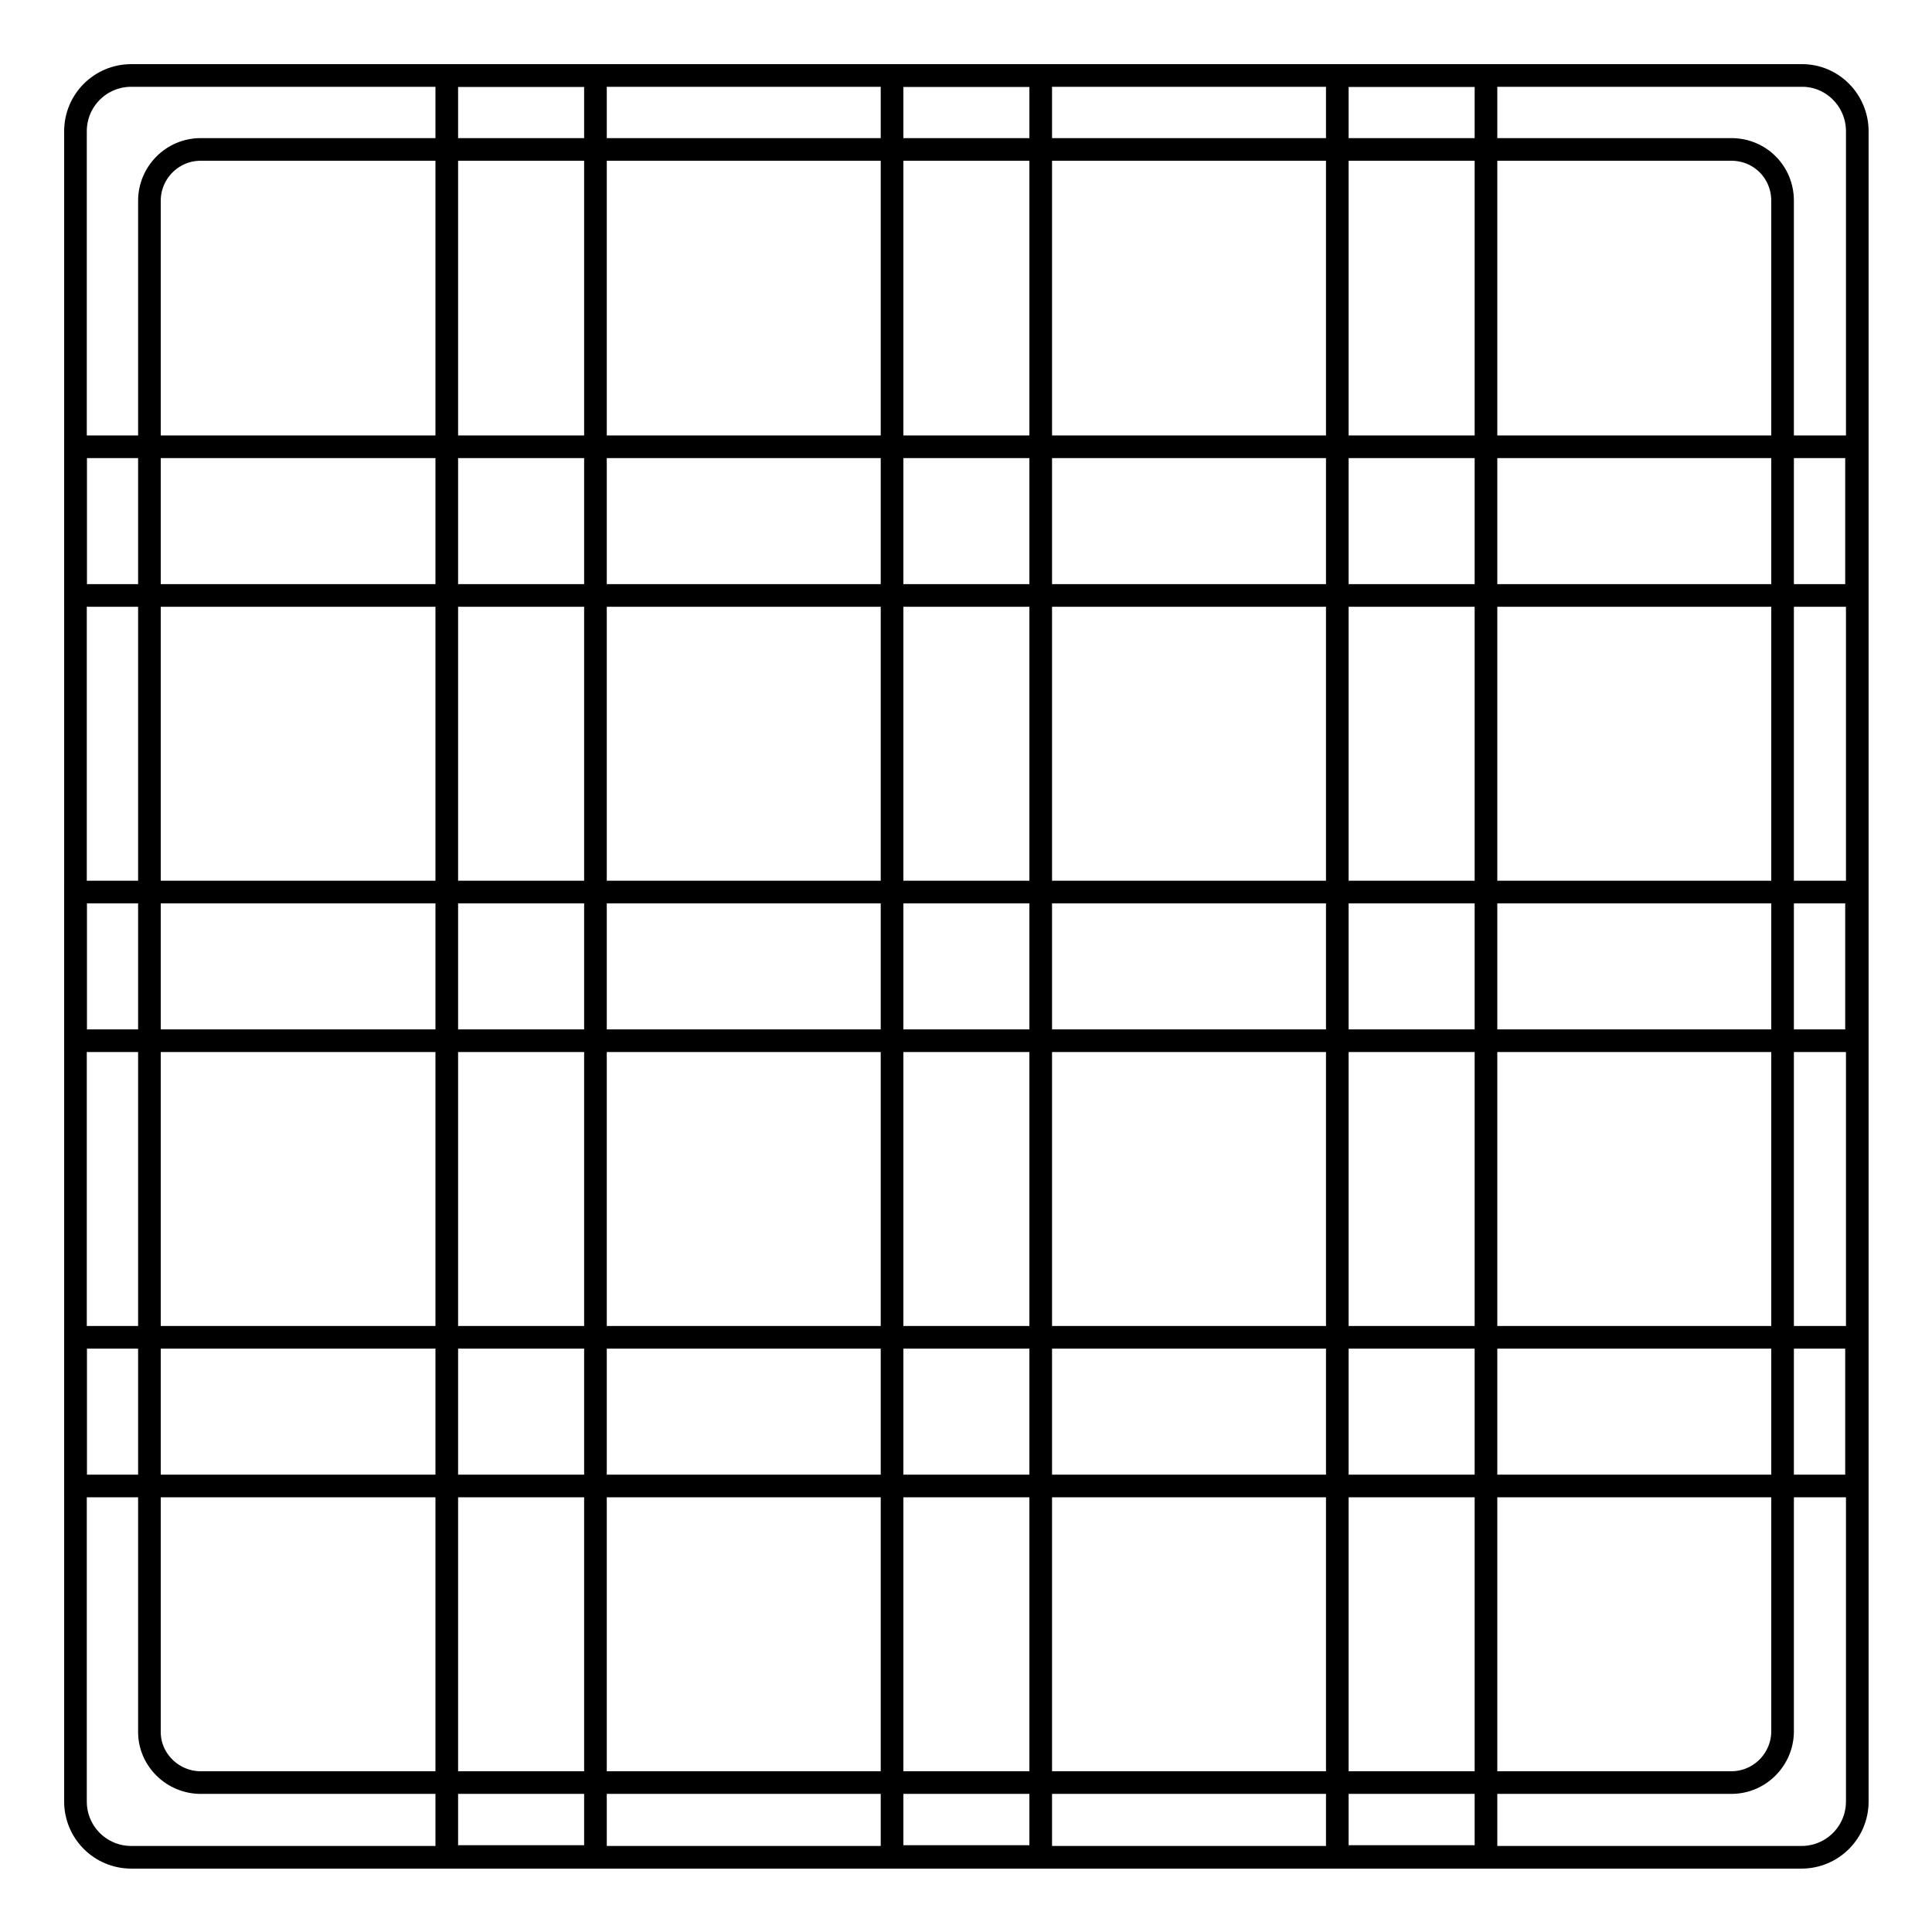
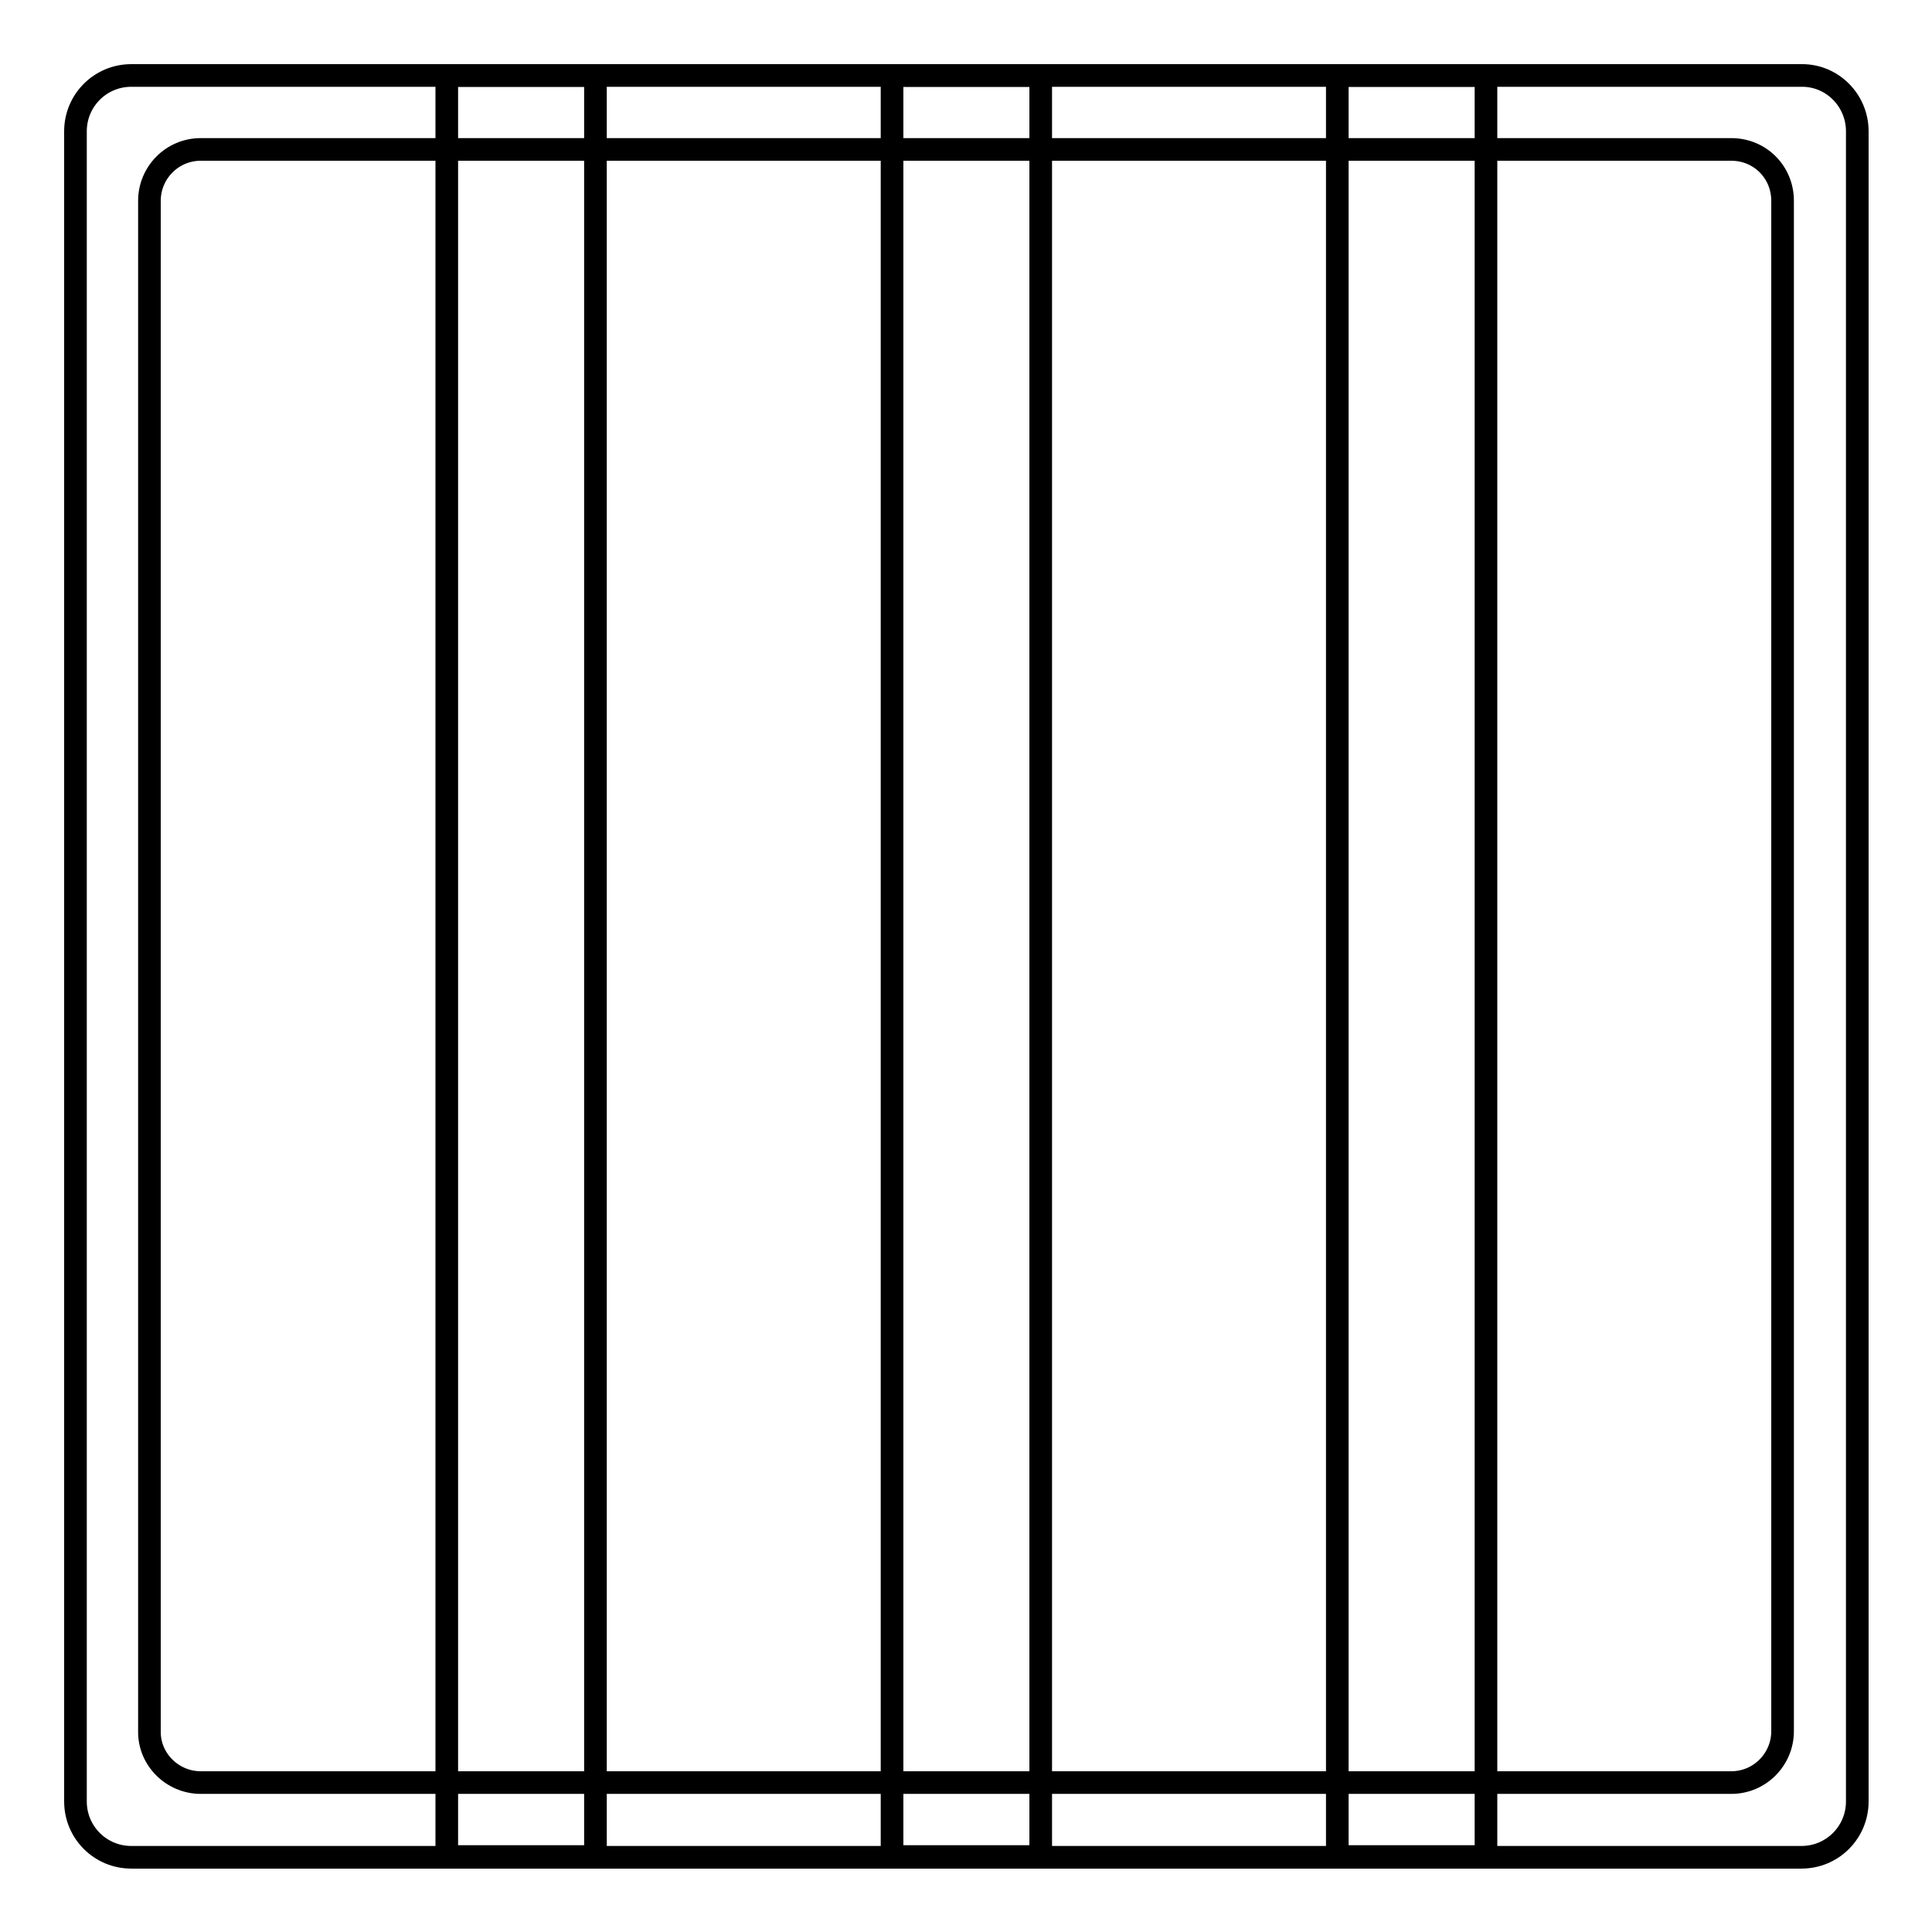
<svg xmlns="http://www.w3.org/2000/svg" version="1.1" x="0px" y="0px" viewBox="0 0 256 256" enable-background="new 0 0 256 256" xml:space="preserve">
  <g>
    <path stroke-width="3" fill-opacity="0" stroke="#000000" d="M10,17.4v221.3c0,4.1,3.3,7.4,7.4,7.4h221.3c4.1,0,7.4-3.3,7.4-7.4V17.4c0-4.1-3.3-7.4-7.3-7.4c0,0,0,0,0,0 H17.4C13.3,10,10,13.3,10,17.4C10,17.3,10,17.4,10,17.4z M229.4,19.8c3.8,0,6.8,3,6.8,6.8v202.8c0,3.7-3,6.8-6.8,6.8H26.6 c-3.7,0-6.8-3-6.8-6.7c0,0,0,0,0,0V26.6c0-3.7,3-6.8,6.8-6.8H229.4z" />
-     <path stroke-width="3" fill-opacity="0" stroke="#000000" d="M10,177.2h236v19.7H10V177.2z M10,118.2h236v19.7H10V118.2z M10,59.2h236v19.7H10V59.2z" />
    <path stroke-width="3" fill-opacity="0" stroke="#000000" d="M59.2,10h19.7v236H59.2V10z M118.2,10h19.7v236h-19.7V10z M177.2,10h19.7v236h-19.7V10z" />
  </g>
</svg>